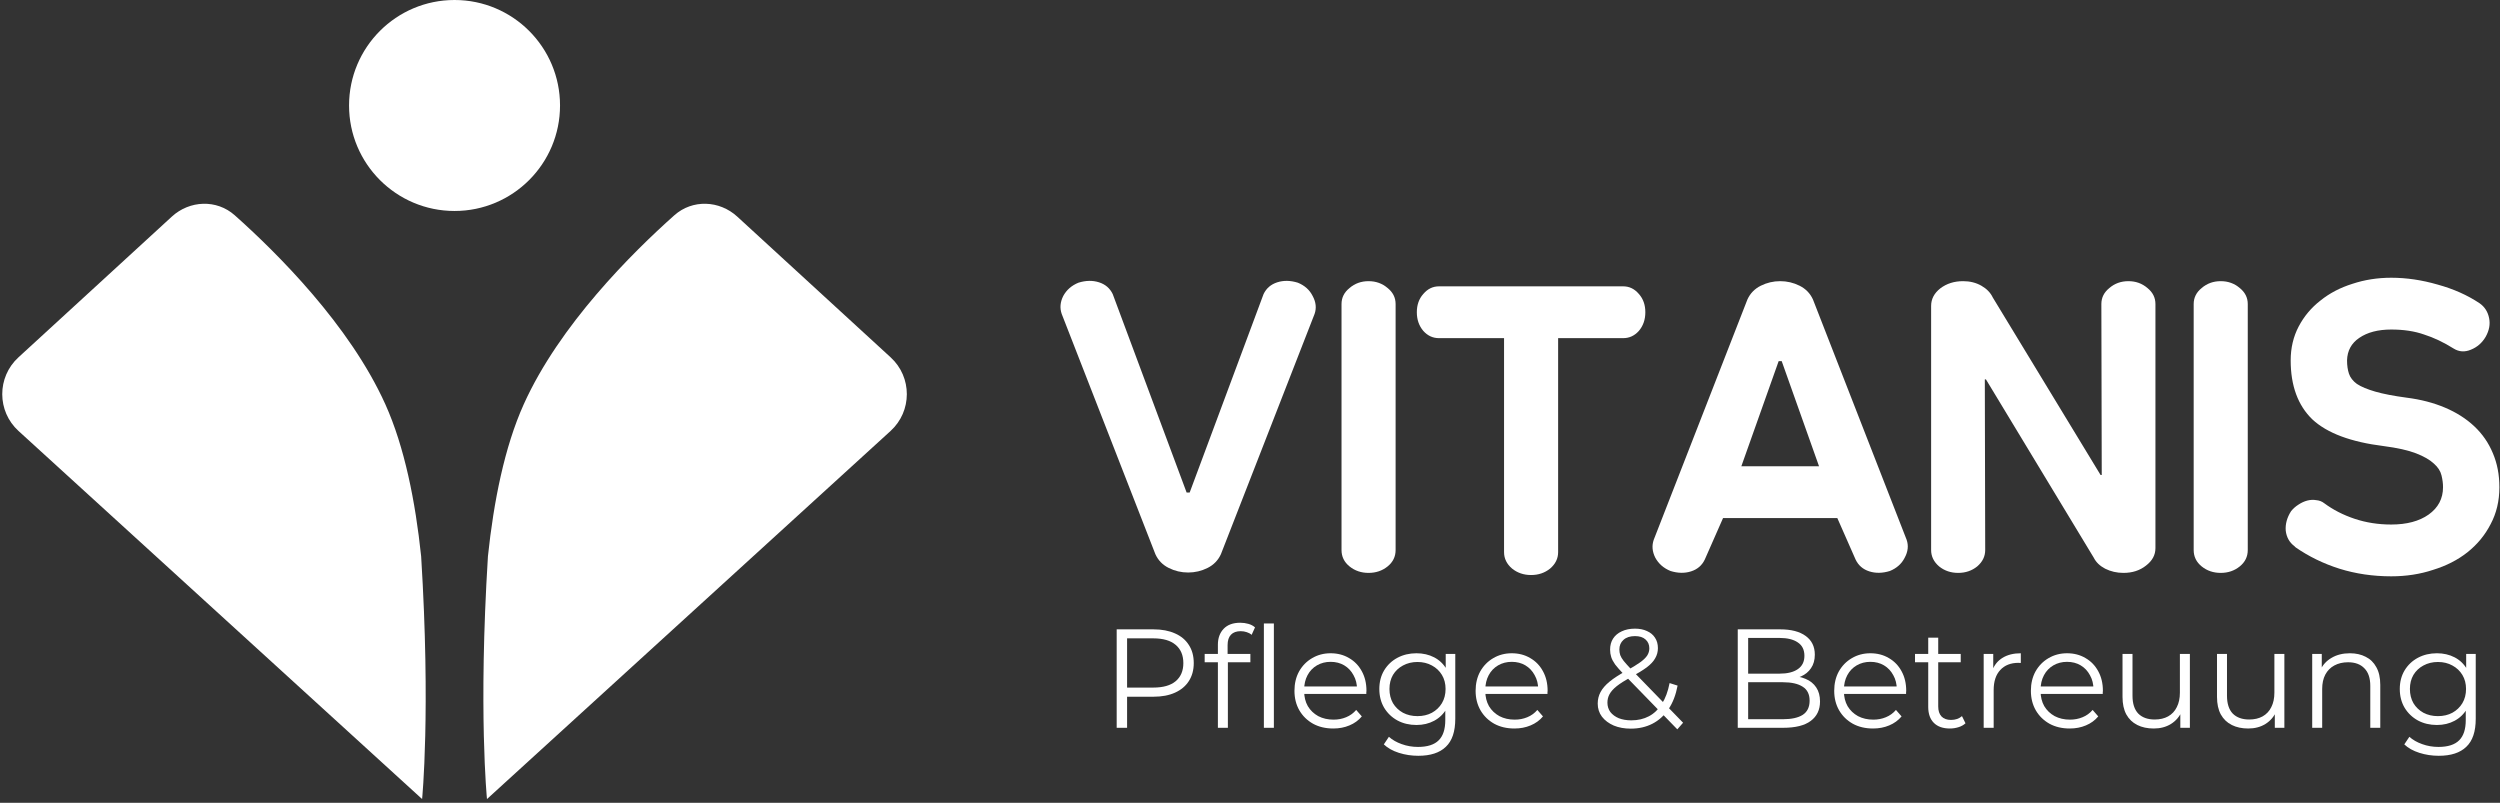
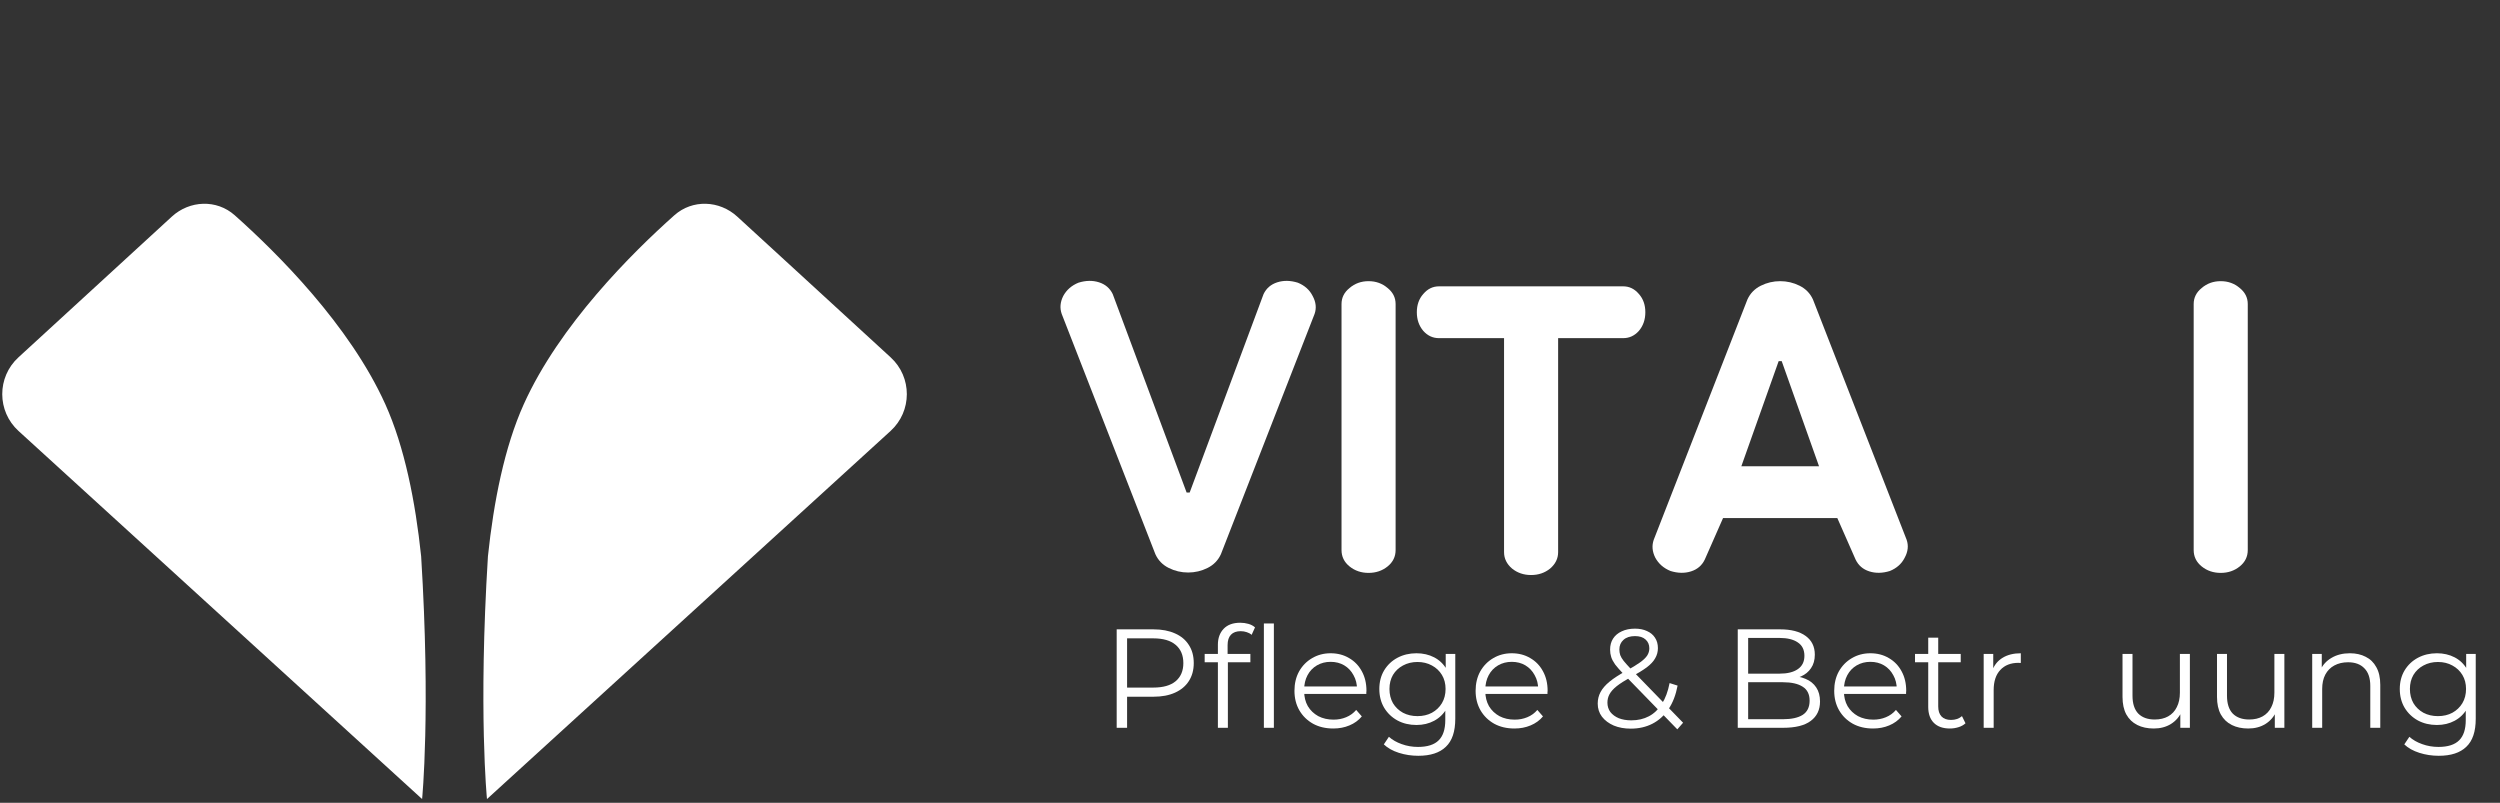
<svg xmlns="http://www.w3.org/2000/svg" width="2345" height="753" viewBox="0 0 2345 753" fill="none">
  <rect x="0" y="0" width="2345" height="753" fill="#333333" stroke="none" />
  <path d="M361.456 379.236C379.493 419.289 389.629 470.415 395.039 521.799C404.087 667.481 395.934 749.515 395.934 749.515L17.365 404.246C-2.931 385.735 -2.979 353.8 17.262 335.228L161.152 203.206C177.901 187.837 203.22 186.822 220.198 201.938C259.7 237.107 327.964 304.866 361.456 379.236Z" fill="white" />
  <path d="M491.265 379.236C473.228 419.289 463.092 470.415 457.682 521.799C448.633 667.481 456.787 749.515 456.787 749.515L835.356 404.246C855.652 385.735 855.7 353.8 835.459 335.228L691.569 203.206C674.819 187.837 649.501 186.822 632.523 201.938C593.021 237.107 524.756 304.866 491.265 379.236Z" fill="white" />
-   <circle cx="426.362" cy="98.948" r="98.948" fill="white" />
  <path d="M2287.55 708.927C2281.21 708.927 2275.15 708.004 2269.34 706.157C2263.54 704.31 2258.83 701.672 2255.23 698.242L2259.98 691.118C2263.23 694.021 2267.23 696.307 2271.98 697.978C2276.82 699.737 2281.92 700.617 2287.28 700.617C2296.08 700.617 2302.54 698.55 2306.68 694.416C2310.81 690.371 2312.88 684.039 2312.88 675.42V658.138L2314.19 646.265L2313.27 634.393V613.417H2322.24V674.233C2322.24 686.193 2319.3 694.944 2313.4 700.485C2307.6 706.113 2298.98 708.927 2287.55 708.927ZM2285.83 680.037C2279.24 680.037 2273.3 678.63 2268.02 675.816C2262.75 672.913 2258.57 668.912 2255.49 663.811C2252.5 658.71 2251 652.861 2251 646.265C2251 639.669 2252.5 633.865 2255.49 628.852C2258.57 623.751 2262.75 619.794 2268.02 616.979C2273.3 614.165 2279.24 612.758 2285.83 612.758C2291.99 612.758 2297.53 614.033 2302.45 616.583C2307.38 619.134 2311.29 622.916 2314.19 627.929C2317.1 632.942 2318.55 639.054 2318.55 646.265C2318.55 653.477 2317.1 659.589 2314.19 664.602C2311.29 669.615 2307.38 673.441 2302.45 676.079C2297.53 678.718 2291.99 680.037 2285.83 680.037ZM2286.76 671.726C2291.86 671.726 2296.39 670.671 2300.34 668.56C2304.3 666.361 2307.42 663.371 2309.71 659.589C2312 655.72 2313.14 651.278 2313.14 646.265C2313.14 641.253 2312 636.855 2309.71 633.073C2307.42 629.292 2304.3 626.346 2300.34 624.235C2296.39 622.036 2291.86 620.937 2286.76 620.937C2281.74 620.937 2277.21 622.036 2273.17 624.235C2269.21 626.346 2266.09 629.292 2263.8 633.073C2261.6 636.855 2260.5 641.253 2260.5 646.265C2260.5 651.278 2261.6 655.72 2263.8 659.589C2266.09 663.371 2269.21 666.361 2273.17 668.56C2277.21 670.671 2281.74 671.726 2286.76 671.726Z" fill="white" />
  <path d="M2204.2 612.758C2209.83 612.758 2214.76 613.857 2218.98 616.056C2223.29 618.167 2226.63 621.421 2229 625.818C2231.47 630.215 2232.7 635.756 2232.7 642.44V682.675H2223.33V643.363C2223.33 636.064 2221.48 630.567 2217.79 626.873C2214.18 623.092 2209.08 621.201 2202.49 621.201C2197.56 621.201 2193.25 622.212 2189.56 624.235C2185.95 626.17 2183.14 629.028 2181.12 632.81C2179.18 636.503 2178.21 640.989 2178.21 646.265V682.675H2168.85V613.417H2177.82V632.414L2176.37 628.852C2178.57 623.839 2182.08 619.925 2186.92 617.111C2191.76 614.209 2197.52 612.758 2204.2 612.758Z" fill="white" />
  <path d="M2108.84 683.336C2102.95 683.336 2097.8 682.236 2093.41 680.038C2089.01 677.839 2085.58 674.541 2083.12 670.144C2080.74 665.746 2079.55 660.25 2079.55 653.654V613.418H2088.92V652.598C2088.92 659.986 2090.72 665.57 2094.33 669.352C2098.02 673.046 2103.17 674.893 2109.76 674.893C2114.6 674.893 2118.78 673.925 2122.3 671.99C2125.9 669.968 2128.63 667.065 2130.48 663.284C2132.41 659.502 2133.38 654.973 2133.38 649.696V613.418H2142.74V682.676H2133.77V663.679L2135.22 667.109C2133.03 672.21 2129.6 676.212 2124.94 679.114C2120.36 681.928 2115 683.336 2108.84 683.336Z" fill="white" />
  <path d="M2020.21 683.336C2014.31 683.336 2009.17 682.236 2004.77 680.038C2000.37 677.839 1996.94 674.541 1994.48 670.144C1992.11 665.746 1990.92 660.25 1990.92 653.654V613.418H2000.29V652.598C2000.29 659.986 2002.09 665.57 2005.7 669.352C2009.39 673.046 2014.53 674.893 2021.13 674.893C2025.97 674.893 2030.14 673.925 2033.66 671.99C2037.27 669.968 2039.99 667.065 2041.84 663.284C2043.78 659.502 2044.74 654.973 2044.74 649.696V613.418H2054.11V682.676H2045.14V663.679L2046.59 667.109C2044.39 672.21 2040.96 676.212 2036.3 679.114C2031.73 681.928 2026.36 683.336 2020.21 683.336Z" fill="white" />
-   <path d="M1941.38 683.335C1934.17 683.335 1927.84 681.84 1922.39 678.85C1916.93 675.772 1912.67 671.594 1909.59 666.317C1906.51 660.953 1904.97 654.84 1904.97 647.98C1904.97 641.121 1906.42 635.052 1909.33 629.775C1912.32 624.499 1916.36 620.365 1921.46 617.375C1926.65 614.297 1932.46 612.758 1938.88 612.758C1945.38 612.758 1951.14 614.253 1956.16 617.243C1961.26 620.145 1965.26 624.279 1968.16 629.644C1971.06 634.92 1972.52 641.033 1972.52 647.98C1972.52 648.42 1972.47 648.904 1972.38 649.432C1972.38 649.871 1972.38 650.355 1972.38 650.883H1912.1V643.891H1967.37L1963.68 646.661C1963.68 641.648 1962.58 637.207 1960.38 633.337C1958.27 629.38 1955.37 626.302 1951.67 624.103C1947.98 621.904 1943.71 620.805 1938.88 620.805C1934.13 620.805 1929.86 621.904 1926.08 624.103C1922.3 626.302 1919.35 629.38 1917.24 633.337C1915.13 637.295 1914.08 641.824 1914.08 646.925V648.376C1914.08 653.653 1915.22 658.314 1917.51 662.36C1919.88 666.317 1923.13 669.439 1927.27 671.726C1931.49 673.925 1936.28 675.024 1941.65 675.024C1945.87 675.024 1949.78 674.277 1953.39 672.781C1957.08 671.286 1960.25 669 1962.89 665.922L1968.16 671.99C1965.08 675.684 1961.21 678.498 1956.55 680.433C1951.98 682.368 1946.92 683.335 1941.38 683.335Z" fill="white" />
  <path d="M1860.69 682.675V613.417H1869.66V632.282L1868.74 628.984C1870.67 623.707 1873.93 619.706 1878.5 616.979C1883.07 614.165 1888.75 612.758 1895.52 612.758V621.86C1895.17 621.86 1894.81 621.86 1894.46 621.86C1894.11 621.772 1893.76 621.728 1893.41 621.728C1886.11 621.728 1880.39 623.971 1876.26 628.456C1872.12 632.854 1870.06 639.142 1870.06 647.321V682.675H1860.69Z" fill="white" />
  <path d="M1829 683.336C1822.49 683.336 1817.48 681.577 1813.96 678.059C1810.44 674.541 1808.68 669.572 1808.68 663.152V598.115H1818.05V662.624C1818.05 666.67 1819.06 669.792 1821.08 671.99C1823.19 674.189 1826.18 675.288 1830.05 675.288C1834.19 675.288 1837.62 674.101 1840.34 671.727L1843.64 678.455C1841.79 680.126 1839.55 681.357 1836.91 682.148C1834.36 682.94 1831.72 683.336 1829 683.336ZM1796.28 621.201V613.418H1839.16V621.201H1796.28Z" fill="white" />
  <path d="M1756.9 683.335C1749.69 683.335 1743.36 681.84 1737.9 678.85C1732.45 675.772 1728.19 671.594 1725.11 666.317C1722.03 660.953 1720.49 654.84 1720.49 647.98C1720.49 641.121 1721.94 635.052 1724.84 629.775C1727.83 624.499 1731.88 620.365 1736.98 617.375C1742.17 614.297 1747.97 612.758 1754.39 612.758C1760.9 612.758 1766.66 614.253 1771.68 617.243C1776.78 620.145 1780.78 624.279 1783.68 629.644C1786.58 634.92 1788.03 641.033 1788.03 647.98C1788.03 648.42 1787.99 648.904 1787.9 649.432C1787.9 649.871 1787.9 650.355 1787.9 650.883H1727.61V643.891H1782.89L1779.19 646.661C1779.19 641.648 1778.1 637.207 1775.9 633.337C1773.79 629.38 1770.88 626.302 1767.19 624.103C1763.5 621.904 1759.23 620.805 1754.39 620.805C1749.64 620.805 1745.38 621.904 1741.6 624.103C1737.82 626.302 1734.87 629.38 1732.76 633.337C1730.65 637.295 1729.59 641.824 1729.59 646.925V648.376C1729.59 653.653 1730.74 658.314 1733.02 662.36C1735.4 666.317 1738.65 669.439 1742.78 671.726C1747.01 673.925 1751.8 675.024 1757.16 675.024C1761.39 675.024 1765.3 674.277 1768.9 672.781C1772.6 671.286 1775.76 669 1778.4 665.922L1783.68 671.99C1780.6 675.684 1776.73 678.498 1772.07 680.433C1767.5 682.368 1762.44 683.335 1756.9 683.335Z" fill="white" />
  <path d="M1630.01 682.676V590.332H1669.85C1680.14 590.332 1688.09 592.399 1693.72 596.532C1699.44 600.666 1702.3 606.514 1702.3 614.078C1702.3 619.091 1701.11 623.312 1698.74 626.742C1696.45 630.172 1693.28 632.766 1689.24 634.525C1685.28 636.284 1680.93 637.164 1676.18 637.164L1678.42 633.998C1684.31 633.998 1689.37 634.921 1693.59 636.768C1697.9 638.527 1701.24 641.209 1703.62 644.815C1705.99 648.333 1707.18 652.73 1707.18 658.007C1707.18 665.834 1704.28 671.903 1698.47 676.212C1692.76 680.521 1684.09 682.676 1672.48 682.676H1630.01ZM1639.77 674.629H1672.35C1680.44 674.629 1686.64 673.266 1690.95 670.539C1695.26 667.725 1697.42 663.284 1697.42 657.215C1697.42 651.235 1695.26 646.882 1690.95 644.155C1686.64 641.341 1680.44 639.934 1672.35 639.934H1638.71V631.887H1669.19C1676.57 631.887 1682.29 630.48 1686.34 627.665C1690.47 624.851 1692.54 620.674 1692.54 615.133C1692.54 609.504 1690.47 605.327 1686.34 602.601C1682.29 599.786 1676.57 598.379 1669.19 598.379H1639.77V674.629Z" fill="white" />
  <path d="M1529.66 683.467C1523.68 683.467 1518.36 682.5 1513.7 680.565C1509.04 678.542 1505.34 675.772 1502.62 672.254C1499.98 668.736 1498.66 664.646 1498.66 659.985C1498.66 656.028 1499.54 652.422 1501.3 649.168C1503.06 645.826 1505.87 642.572 1509.74 639.406C1513.7 636.152 1518.93 632.766 1525.44 629.248C1530.98 626.17 1535.29 623.531 1538.37 621.333C1541.53 619.046 1543.77 616.891 1545.09 614.869C1546.41 612.758 1547.07 610.515 1547.07 608.141C1547.07 604.711 1545.89 601.94 1543.51 599.83C1541.22 597.719 1537.93 596.664 1533.62 596.664C1528.96 596.664 1525.35 597.851 1522.8 600.225C1520.25 602.512 1518.97 605.502 1518.97 609.196C1518.97 611.043 1519.24 612.802 1519.77 614.473C1520.38 616.144 1521.48 617.991 1523.06 620.013C1524.73 622.036 1527.02 624.587 1529.92 627.665L1578.73 677.926L1573.32 684.127L1522.4 631.754C1519.33 628.5 1516.86 625.686 1515.02 623.311C1513.26 620.849 1512.03 618.518 1511.32 616.32C1510.62 614.121 1510.27 611.79 1510.27 609.328C1510.27 605.37 1511.19 601.94 1513.04 599.038C1514.97 596.048 1517.7 593.761 1521.22 592.178C1524.73 590.507 1528.87 589.672 1533.62 589.672C1537.93 589.672 1541.66 590.419 1544.83 591.915C1548.08 593.322 1550.59 595.388 1552.35 598.115C1554.2 600.841 1555.12 604.139 1555.12 608.009C1555.12 611.351 1554.28 614.473 1552.61 617.375C1551.03 620.277 1548.39 623.136 1544.7 625.95C1541 628.676 1535.99 631.754 1529.66 635.184C1524.12 638.262 1519.72 641.077 1516.47 643.627C1513.3 646.178 1511.06 648.684 1509.74 651.147C1508.42 653.521 1507.76 656.16 1507.76 659.062C1507.76 662.404 1508.68 665.35 1510.53 667.9C1512.47 670.363 1515.1 672.298 1518.45 673.705C1521.88 675.024 1525.79 675.684 1530.19 675.684C1536.34 675.684 1541.84 674.408 1546.68 671.858C1551.51 669.308 1555.56 665.438 1558.81 660.249C1562.16 655.06 1564.57 648.552 1566.07 640.725L1573.59 643.099C1571.92 651.894 1569.06 659.282 1565.01 665.262C1560.97 671.242 1555.96 675.772 1549.98 678.85C1543.99 681.928 1537.22 683.467 1529.66 683.467Z" fill="white" />
  <path d="M1420.53 683.335C1413.32 683.335 1406.99 681.84 1401.53 678.85C1396.08 675.772 1391.82 671.594 1388.74 666.317C1385.66 660.953 1384.12 654.84 1384.12 647.98C1384.12 641.121 1385.57 635.052 1388.47 629.775C1391.46 624.499 1395.51 620.365 1400.61 617.375C1405.8 614.297 1411.6 612.758 1418.02 612.758C1424.53 612.758 1430.29 614.253 1435.31 617.243C1440.41 620.145 1444.41 624.279 1447.31 629.644C1450.21 634.92 1451.66 641.033 1451.66 647.98C1451.66 648.42 1451.62 648.904 1451.53 649.432C1451.53 649.871 1451.53 650.355 1451.53 650.883H1391.24V643.891H1446.52L1442.83 646.661C1442.83 641.648 1441.73 637.207 1439.53 633.337C1437.42 629.38 1434.51 626.302 1430.82 624.103C1427.13 621.904 1422.86 620.805 1418.02 620.805C1413.28 620.805 1409.01 621.904 1405.23 624.103C1401.45 626.302 1398.5 629.38 1396.39 633.337C1394.28 637.295 1393.22 641.824 1393.22 646.925V648.376C1393.22 653.653 1394.37 658.314 1396.65 662.36C1399.03 666.317 1402.28 669.439 1406.42 671.726C1410.64 673.925 1415.43 675.024 1420.79 675.024C1425.02 675.024 1428.93 674.277 1432.54 672.781C1436.23 671.286 1439.4 669 1442.03 665.922L1447.31 671.99C1444.23 675.684 1440.36 678.498 1435.7 680.433C1431.13 682.368 1426.07 683.335 1420.53 683.335Z" fill="white" />
  <path d="M1330.35 708.927C1324.02 708.927 1317.95 708.004 1312.15 706.157C1306.34 704.31 1301.64 701.672 1298.03 698.242L1302.78 691.118C1306.04 694.021 1310.04 696.307 1314.79 697.978C1319.62 699.737 1324.73 700.617 1330.09 700.617C1338.89 700.617 1345.35 698.55 1349.48 694.416C1353.62 690.371 1355.68 684.039 1355.68 675.42V658.138L1357 646.265L1356.08 634.393V613.417H1365.05V674.233C1365.05 686.193 1362.1 694.944 1356.21 700.485C1350.41 706.113 1341.79 708.927 1330.35 708.927ZM1328.64 680.037C1322.04 680.037 1316.11 678.63 1310.83 675.816C1305.55 672.913 1301.38 668.912 1298.3 663.811C1295.31 658.71 1293.81 652.861 1293.81 646.265C1293.81 639.669 1295.31 633.865 1298.3 628.852C1301.38 623.751 1305.55 619.794 1310.83 616.979C1316.11 614.165 1322.04 612.758 1328.64 612.758C1334.8 612.758 1340.34 614.033 1345.26 616.583C1350.19 619.134 1354.1 622.916 1357 627.929C1359.9 632.942 1361.36 639.054 1361.36 646.265C1361.36 653.477 1359.9 659.589 1357 664.602C1354.1 669.615 1350.19 673.441 1345.26 676.079C1340.34 678.718 1334.8 680.037 1328.64 680.037ZM1329.56 671.726C1334.66 671.726 1339.19 670.671 1343.15 668.56C1347.11 666.361 1350.23 663.371 1352.52 659.589C1354.8 655.72 1355.95 651.278 1355.95 646.265C1355.95 641.253 1354.8 636.855 1352.52 633.073C1350.23 629.292 1347.11 626.346 1343.15 624.235C1339.19 622.036 1334.66 620.937 1329.56 620.937C1324.55 620.937 1320.02 622.036 1315.98 624.235C1312.02 626.346 1308.9 629.292 1306.61 633.073C1304.41 636.855 1303.31 641.253 1303.31 646.265C1303.31 651.278 1304.41 655.72 1306.61 659.589C1308.9 663.371 1312.02 666.361 1315.98 668.56C1320.02 670.671 1324.55 671.726 1329.56 671.726Z" fill="white" />
  <path d="M1250.61 683.335C1243.39 683.335 1237.06 681.84 1231.61 678.85C1226.16 675.772 1221.89 671.594 1218.81 666.317C1215.73 660.953 1214.2 654.84 1214.2 647.98C1214.2 641.121 1215.65 635.052 1218.55 629.775C1221.54 624.499 1225.58 620.365 1230.69 617.375C1235.87 614.297 1241.68 612.758 1248.1 612.758C1254.61 612.758 1260.37 614.253 1265.38 617.243C1270.48 620.145 1274.48 624.279 1277.39 629.644C1280.29 634.92 1281.74 641.033 1281.74 647.98C1281.74 648.42 1281.69 648.904 1281.61 649.432C1281.61 649.871 1281.61 650.355 1281.61 650.883H1221.32V643.891H1276.59L1272.9 646.661C1272.9 641.648 1271.8 637.207 1269.6 633.337C1267.49 629.38 1264.59 626.302 1260.9 624.103C1257.2 621.904 1252.94 620.805 1248.1 620.805C1243.35 620.805 1239.08 621.904 1235.3 624.103C1231.52 626.302 1228.57 629.38 1226.46 633.337C1224.35 637.295 1223.3 641.824 1223.3 646.925V648.376C1223.3 653.653 1224.44 658.314 1226.73 662.36C1229.1 666.317 1232.36 669.439 1236.49 671.726C1240.71 673.925 1245.5 675.024 1250.87 675.024C1255.09 675.024 1259 674.277 1262.61 672.781C1266.3 671.286 1269.47 669 1272.11 665.922L1277.39 671.99C1274.31 675.684 1270.44 678.498 1265.78 680.433C1261.2 682.368 1256.15 683.335 1250.61 683.335Z" fill="white" />
  <path d="M1142.38 682.675V604.71C1142.38 598.554 1144.19 593.585 1147.79 589.803C1151.4 586.022 1156.59 584.131 1163.36 584.131C1166 584.131 1168.55 584.483 1171.01 585.186C1173.47 585.89 1175.54 586.989 1177.21 588.484L1174.04 595.476C1172.72 594.333 1171.19 593.497 1169.43 592.97C1167.67 592.354 1165.78 592.046 1163.75 592.046C1159.8 592.046 1156.76 593.145 1154.65 595.344C1152.54 597.543 1151.49 600.797 1151.49 605.106V615.66L1151.75 620.013V682.675H1142.38ZM1129.98 621.2V613.417H1172.86V621.2H1129.98ZM1185.52 682.675V584.79H1194.89V682.675H1185.52Z" fill="white" />
  <path d="M1047.45 682.676V590.332H1082.01C1089.84 590.332 1096.56 591.607 1102.19 594.158C1107.82 596.62 1112.13 600.226 1115.12 604.975C1118.2 609.636 1119.74 615.309 1119.74 621.993C1119.74 628.501 1118.2 634.129 1115.12 638.879C1112.13 643.54 1107.82 647.146 1102.19 649.696C1096.56 652.246 1089.84 653.522 1082.01 653.522H1052.85L1057.21 648.905V682.676H1047.45ZM1057.21 649.696L1052.85 644.947H1081.74C1090.98 644.947 1097.97 642.968 1102.72 639.011C1107.56 634.965 1109.98 629.292 1109.98 621.993C1109.98 614.605 1107.56 608.889 1102.72 604.843C1097.97 600.798 1090.98 598.775 1081.74 598.775H1052.85L1057.21 594.158V649.696Z" fill="white" />
-   <path d="M2180.1 472.001C2188.43 478.193 2197.96 483.075 2208.68 486.647C2219.39 490.22 2230.83 492.006 2242.97 492.006C2257.5 492.006 2269.17 488.91 2277.98 482.718C2287.03 476.288 2291.56 467.714 2291.56 456.997C2291.56 453.425 2291.08 449.733 2290.13 445.923C2289.17 441.874 2286.79 438.183 2282.98 434.848C2279.17 431.276 2273.58 428.061 2266.19 425.203C2258.81 422.345 2248.69 420.083 2235.83 418.416C2205.11 414.605 2182.84 406.27 2169.02 393.409C2155.45 380.31 2148.66 361.853 2148.66 338.038C2148.66 326.368 2151.16 315.77 2156.16 306.244C2161.17 296.717 2167.95 288.62 2176.53 281.952C2185.1 275.045 2195.1 269.806 2206.53 266.233C2217.97 262.423 2230.11 260.518 2242.97 260.518C2257.26 260.518 2271.79 262.661 2286.55 266.948C2301.32 270.996 2314.42 276.831 2325.85 284.452C2330.61 287.787 2333.59 292.431 2334.78 298.385C2335.97 304.1 2334.9 309.935 2331.57 315.889C2328.23 321.605 2323.59 325.653 2317.63 328.035C2311.92 330.417 2306.56 330.059 2301.56 326.963C2292.03 321.009 2282.74 316.604 2273.69 313.746C2264.88 310.65 2254.64 309.102 2242.97 309.102C2230.59 309.102 2220.59 311.721 2212.96 316.961C2205.58 321.962 2201.77 328.988 2201.53 338.038C2201.53 342.801 2202.13 346.968 2203.32 350.541C2204.51 354.113 2207.01 357.328 2210.82 360.186C2214.87 362.806 2220.59 365.188 2227.97 367.331C2235.35 369.474 2245.23 371.38 2257.62 373.047C2270.72 374.714 2282.63 377.81 2293.34 382.335C2304.06 386.86 2313.23 392.695 2320.85 399.839C2328.47 406.984 2334.31 415.439 2338.35 425.203C2342.4 434.729 2344.43 445.327 2344.43 456.997C2344.43 469.857 2341.69 481.408 2336.21 491.649C2330.97 501.89 2323.71 510.701 2314.42 518.084C2305.37 525.229 2294.65 530.707 2282.27 534.517C2270.12 538.566 2257.02 540.59 2242.97 540.59C2225.82 540.59 2209.63 538.208 2194.39 533.445C2179.38 528.682 2165.69 522.014 2153.31 513.44L2152.23 512.368C2147.47 508.796 2144.73 503.914 2144.02 497.722C2143.54 491.53 2145.21 485.457 2149.02 479.503C2150.92 477.121 2153.19 475.097 2155.81 473.43C2158.66 471.525 2161.52 470.215 2164.38 469.5C2167.24 468.786 2169.98 468.667 2172.6 469.143C2175.45 469.381 2177.96 470.334 2180.1 472.001Z" fill="white" />
  <path d="M2057.67 285.167C2057.67 279.213 2060.17 274.211 2065.17 270.163C2070.17 265.876 2076.13 263.732 2083.03 263.732C2089.94 263.732 2095.89 265.876 2100.89 270.163C2105.89 274.211 2108.4 279.213 2108.4 285.167V515.941C2108.4 522.133 2105.89 527.253 2100.89 531.302C2095.89 535.35 2089.94 537.375 2083.03 537.375C2076.13 537.375 2070.17 535.35 2065.17 531.302C2060.17 527.253 2057.67 522.133 2057.67 515.941V285.167Z" fill="white" />
-   <path d="M1811.39 286.953C1811.39 280.522 1814.25 275.045 1819.97 270.52C1825.92 265.995 1833.06 263.732 1841.4 263.732C1847.83 263.732 1853.55 265.161 1858.55 268.019C1863.55 270.877 1867.12 274.569 1869.26 279.094L1970.36 445.565H1971.43L1971.08 285.167C1971.08 279.213 1973.58 274.211 1978.58 270.163C1983.58 265.876 1989.53 263.732 1996.44 263.732C2003.35 263.732 2009.3 265.876 2014.3 270.163C2019.3 274.211 2021.8 279.213 2021.8 285.167V514.154C2021.8 520.585 2018.83 526.062 2012.87 530.587C2007.16 535.112 2000.13 537.375 1991.8 537.375C1985.6 537.375 1979.89 536.065 1974.65 533.445C1969.65 530.825 1966.08 527.372 1963.93 523.085L1862.83 355.899H1861.76L1862.12 515.941C1862.12 521.894 1859.62 527.015 1854.62 531.302C1849.62 535.35 1843.66 537.375 1836.76 537.375C1829.85 537.375 1823.9 535.35 1818.89 531.302C1813.89 527.015 1811.39 521.894 1811.39 515.941V286.953Z" fill="white" />
  <path d="M1788.42 506.295C1790.32 511.773 1789.73 517.369 1786.63 523.085C1783.77 528.801 1779.13 532.969 1772.7 535.588C1765.79 537.732 1759.36 537.851 1753.41 535.946C1747.45 534.04 1743.17 530.349 1740.55 524.871L1723.4 485.933H1616.23L1599.08 524.871C1596.46 530.349 1592.17 534.04 1586.22 535.946C1580.27 537.851 1573.84 537.732 1566.93 535.588C1560.5 532.969 1555.74 528.801 1552.64 523.085C1549.78 517.369 1549.31 511.773 1551.21 506.295L1639.09 280.88C1641.71 275.164 1645.88 270.877 1651.59 268.019C1657.31 265.161 1663.38 263.732 1669.81 263.732C1676.24 263.732 1682.32 265.161 1688.03 268.019C1693.75 270.877 1697.92 275.164 1700.54 280.88L1788.42 506.295ZM1671.24 338.752H1668.38L1633.38 437.349H1706.25L1671.24 338.752Z" fill="white" />
  <path d="M1349.71 317.176C1343.99 317.176 1339.11 314.913 1335.06 310.388C1331.01 305.625 1328.99 299.79 1328.99 292.884C1328.99 285.977 1331.01 280.261 1335.06 275.737C1339.11 270.973 1343.99 268.592 1349.71 268.592H1522.61C1528.33 268.592 1533.21 270.973 1537.26 275.737C1541.31 280.261 1543.33 285.977 1543.33 292.884C1543.33 299.79 1541.31 305.625 1537.26 310.388C1533.21 314.913 1528.33 317.176 1522.61 317.176H1461.52V517.942C1461.52 523.896 1459.02 529.016 1454.02 533.303C1449.02 537.352 1443.07 539.376 1436.16 539.376C1429.25 539.376 1423.3 537.352 1418.3 533.303C1413.3 529.016 1410.8 523.896 1410.8 517.942V317.176H1349.71Z" fill="white" />
  <path d="M1258.35 285.167C1258.35 279.213 1260.85 274.211 1265.86 270.163C1270.86 265.876 1276.81 263.732 1283.72 263.732C1290.62 263.732 1296.58 265.876 1301.58 270.163C1306.58 274.211 1309.08 279.213 1309.08 285.167V515.941C1309.08 522.133 1306.58 527.253 1301.58 531.302C1296.58 535.35 1290.62 537.375 1283.72 537.375C1276.81 537.375 1270.86 535.35 1265.86 531.302C1260.85 527.253 1258.35 522.133 1258.35 515.941V285.167Z" fill="white" />
  <path d="M1145.2 519.872C1142.58 525.588 1138.41 529.874 1132.7 532.732C1126.98 535.59 1120.91 537.019 1114.48 537.019C1108.05 537.019 1101.97 535.59 1096.26 532.732C1090.54 529.874 1086.38 525.588 1083.76 519.872L995.876 294.456C993.97 288.979 994.447 283.382 997.305 277.666C1000.4 271.951 1005.16 267.783 1011.59 265.163C1018.5 263.02 1024.93 262.901 1030.88 264.806C1036.84 266.711 1041.13 270.403 1043.75 275.88L1113.05 462H1115.91L1185.21 275.88C1187.83 270.403 1192.12 266.711 1198.07 264.806C1204.02 262.901 1210.45 263.02 1217.36 265.163C1223.79 267.783 1228.44 271.951 1231.29 277.666C1234.39 283.382 1234.99 288.979 1233.08 294.456L1145.2 519.872Z" fill="white" />
</svg>